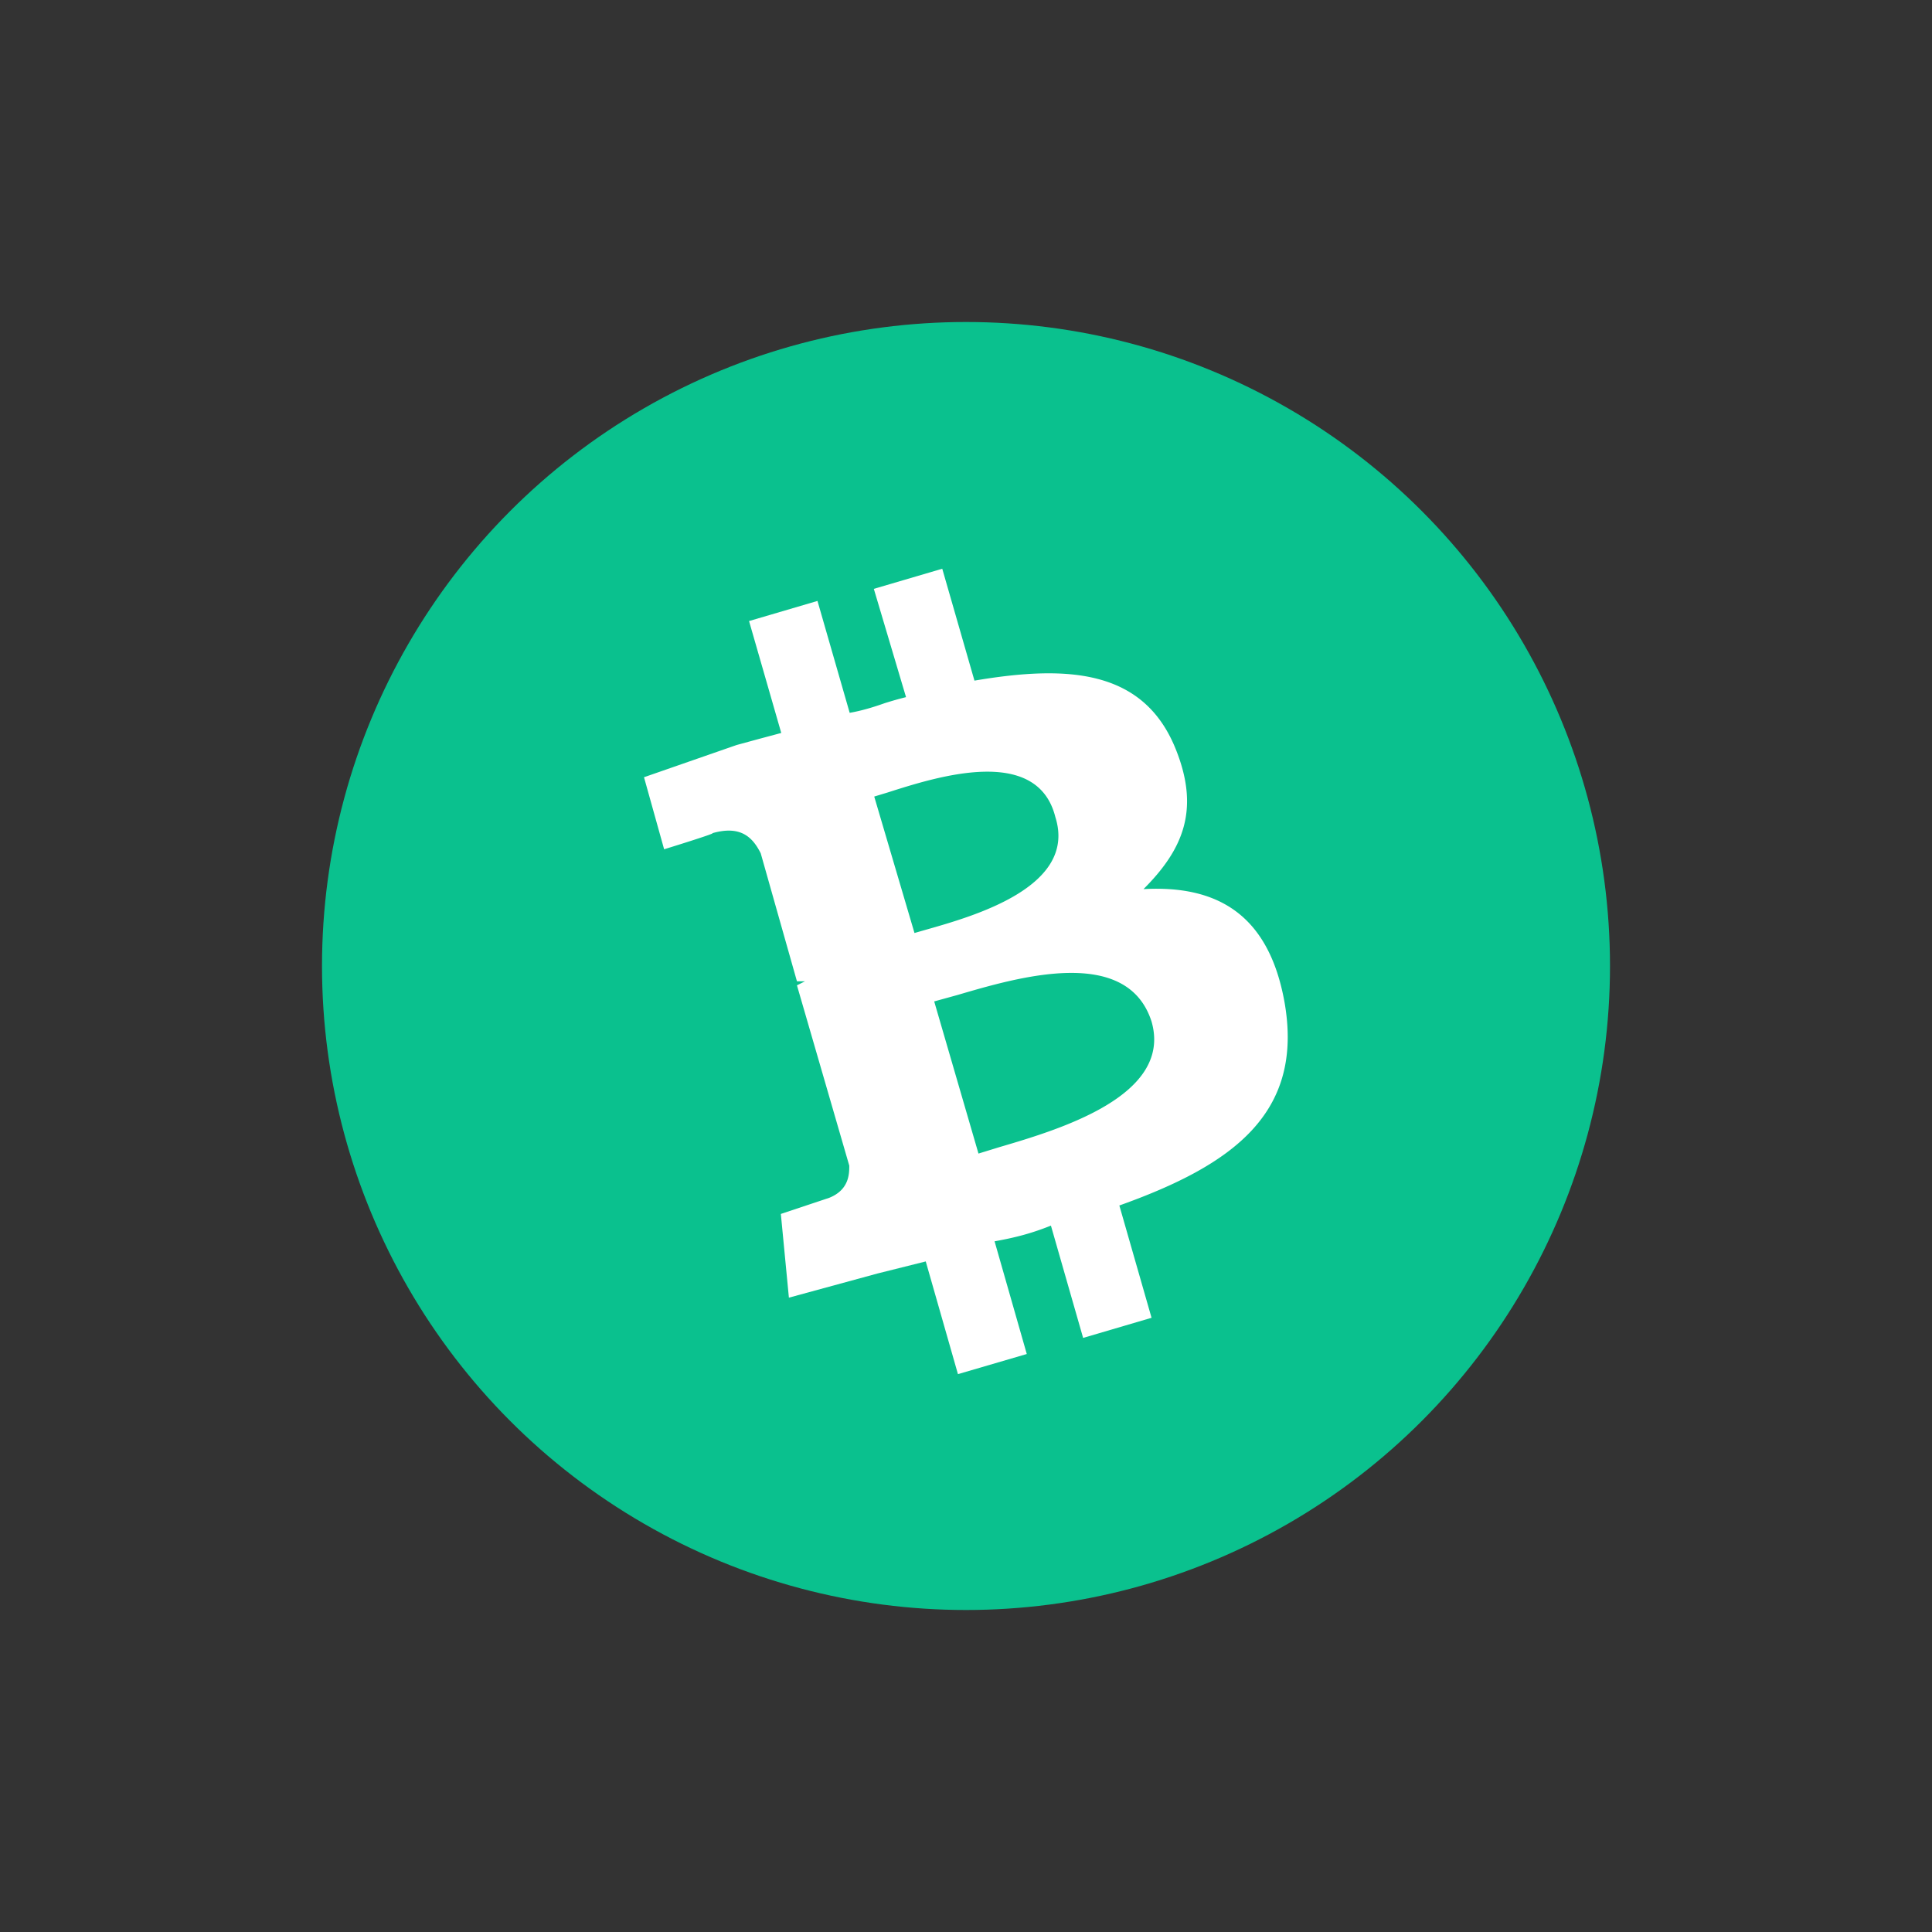
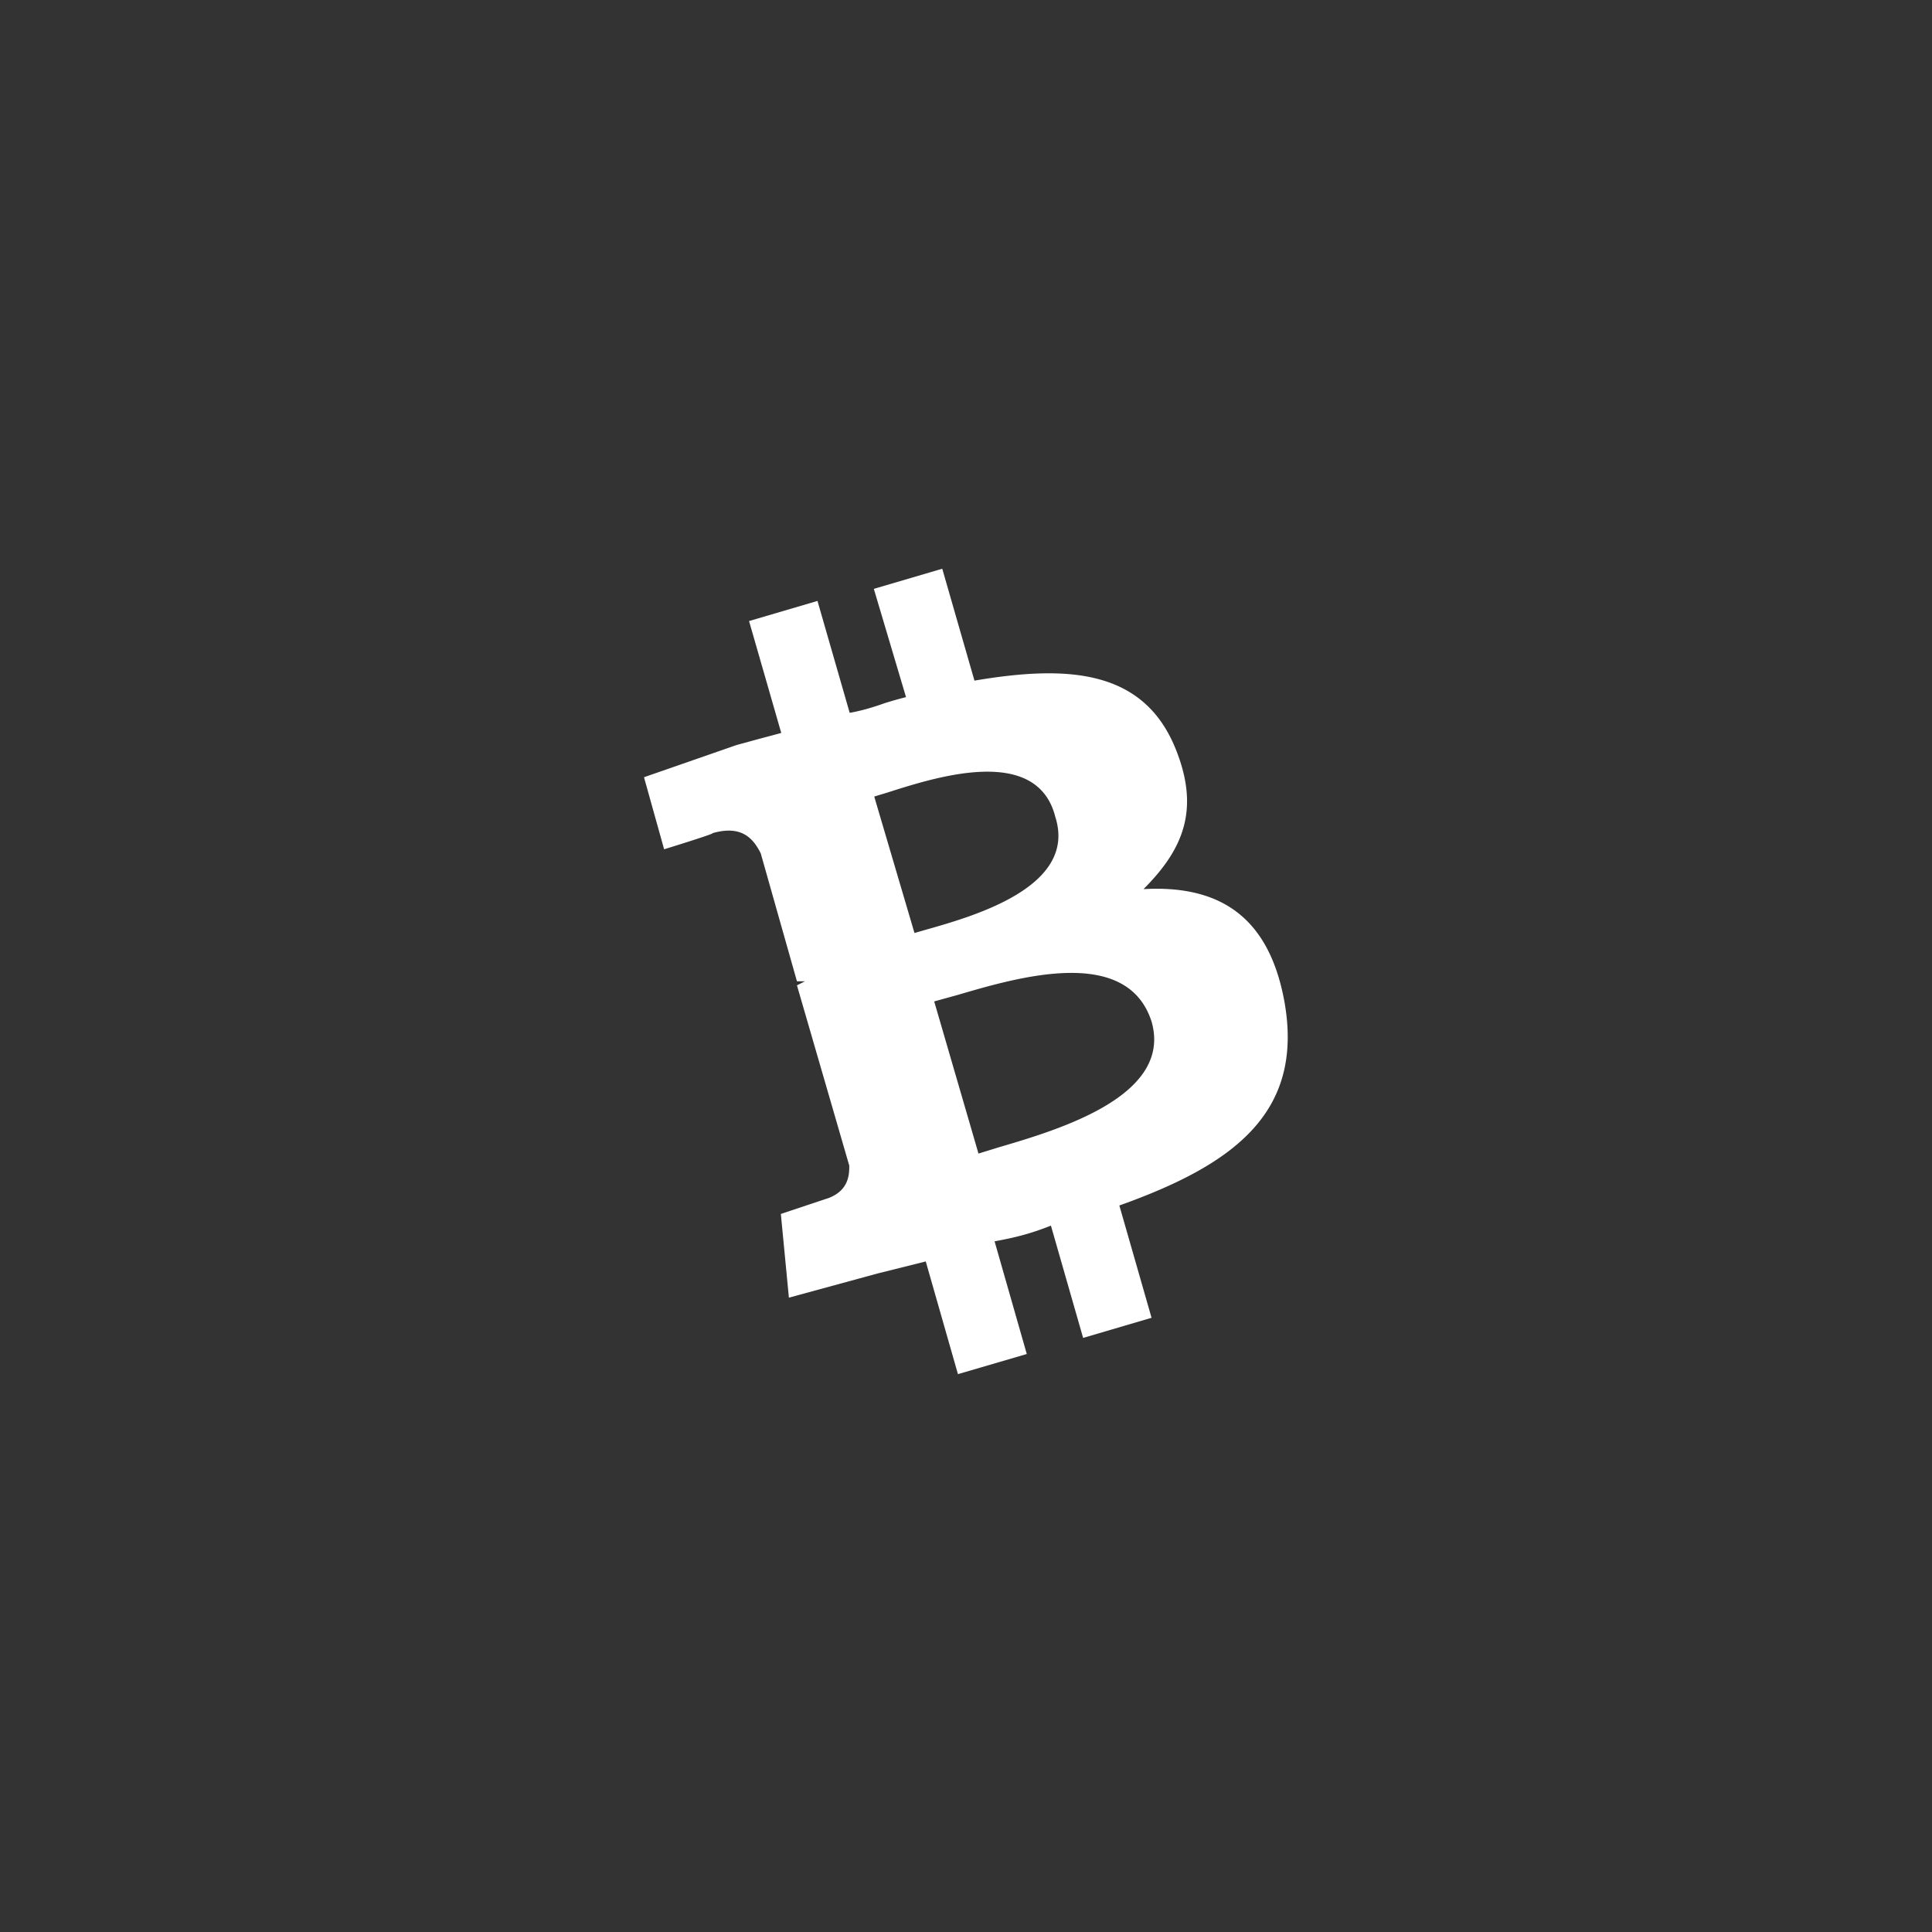
<svg xmlns="http://www.w3.org/2000/svg" width="48" height="48" viewBox="0 0 48 48" fill="none">
  <rect x="0" y="0" width="48" height="48" fill="#333333" stroke="none" />
-   <circle cx="24" cy="24" r="16" fill="#0AC18E" />
  <path fill-rule="evenodd" clip-rule="evenodd" d="M29.21 18.61c-.8-1.99-2.7-2.09-5-1.7l-.8-2.78-1.7.5.8 2.69a9 9 0 0 0-.53.15c-.28.1-.58.19-.87.24l-.8-2.78-1.7.5.8 2.78-.56.15-.55.15-2.3.8.5 1.79s1.3-.4 1.2-.4c.7-.2 1 .1 1.2.5l.9 3.18h.2l-.2.1 1.3 4.48c0 .2 0 .6-.5.8l-1.2.4.2 2.08 2.2-.6 1.2-.3.8 2.8 1.71-.5-.8-2.8c.5-.09.9-.19 1.4-.39l.8 2.79 1.7-.5-.8-2.79c2.8-1 4.6-2.28 4.1-5.07-.4-2.19-1.7-2.89-3.5-2.79 1-1 1.4-1.99.8-3.48Zm-.6 6.77c.53 1.84-2.28 2.68-3.78 3.12l-.52.16-1.1-3.78.58-.16c1.5-.44 4.21-1.24 4.82.66ZM23 23.1c1.2-.34 3.77-1.07 3.22-2.8-.45-1.8-2.95-1-4.17-.61l-.33.1 1 3.39.28-.08Z" fill="#fff" />
</svg>